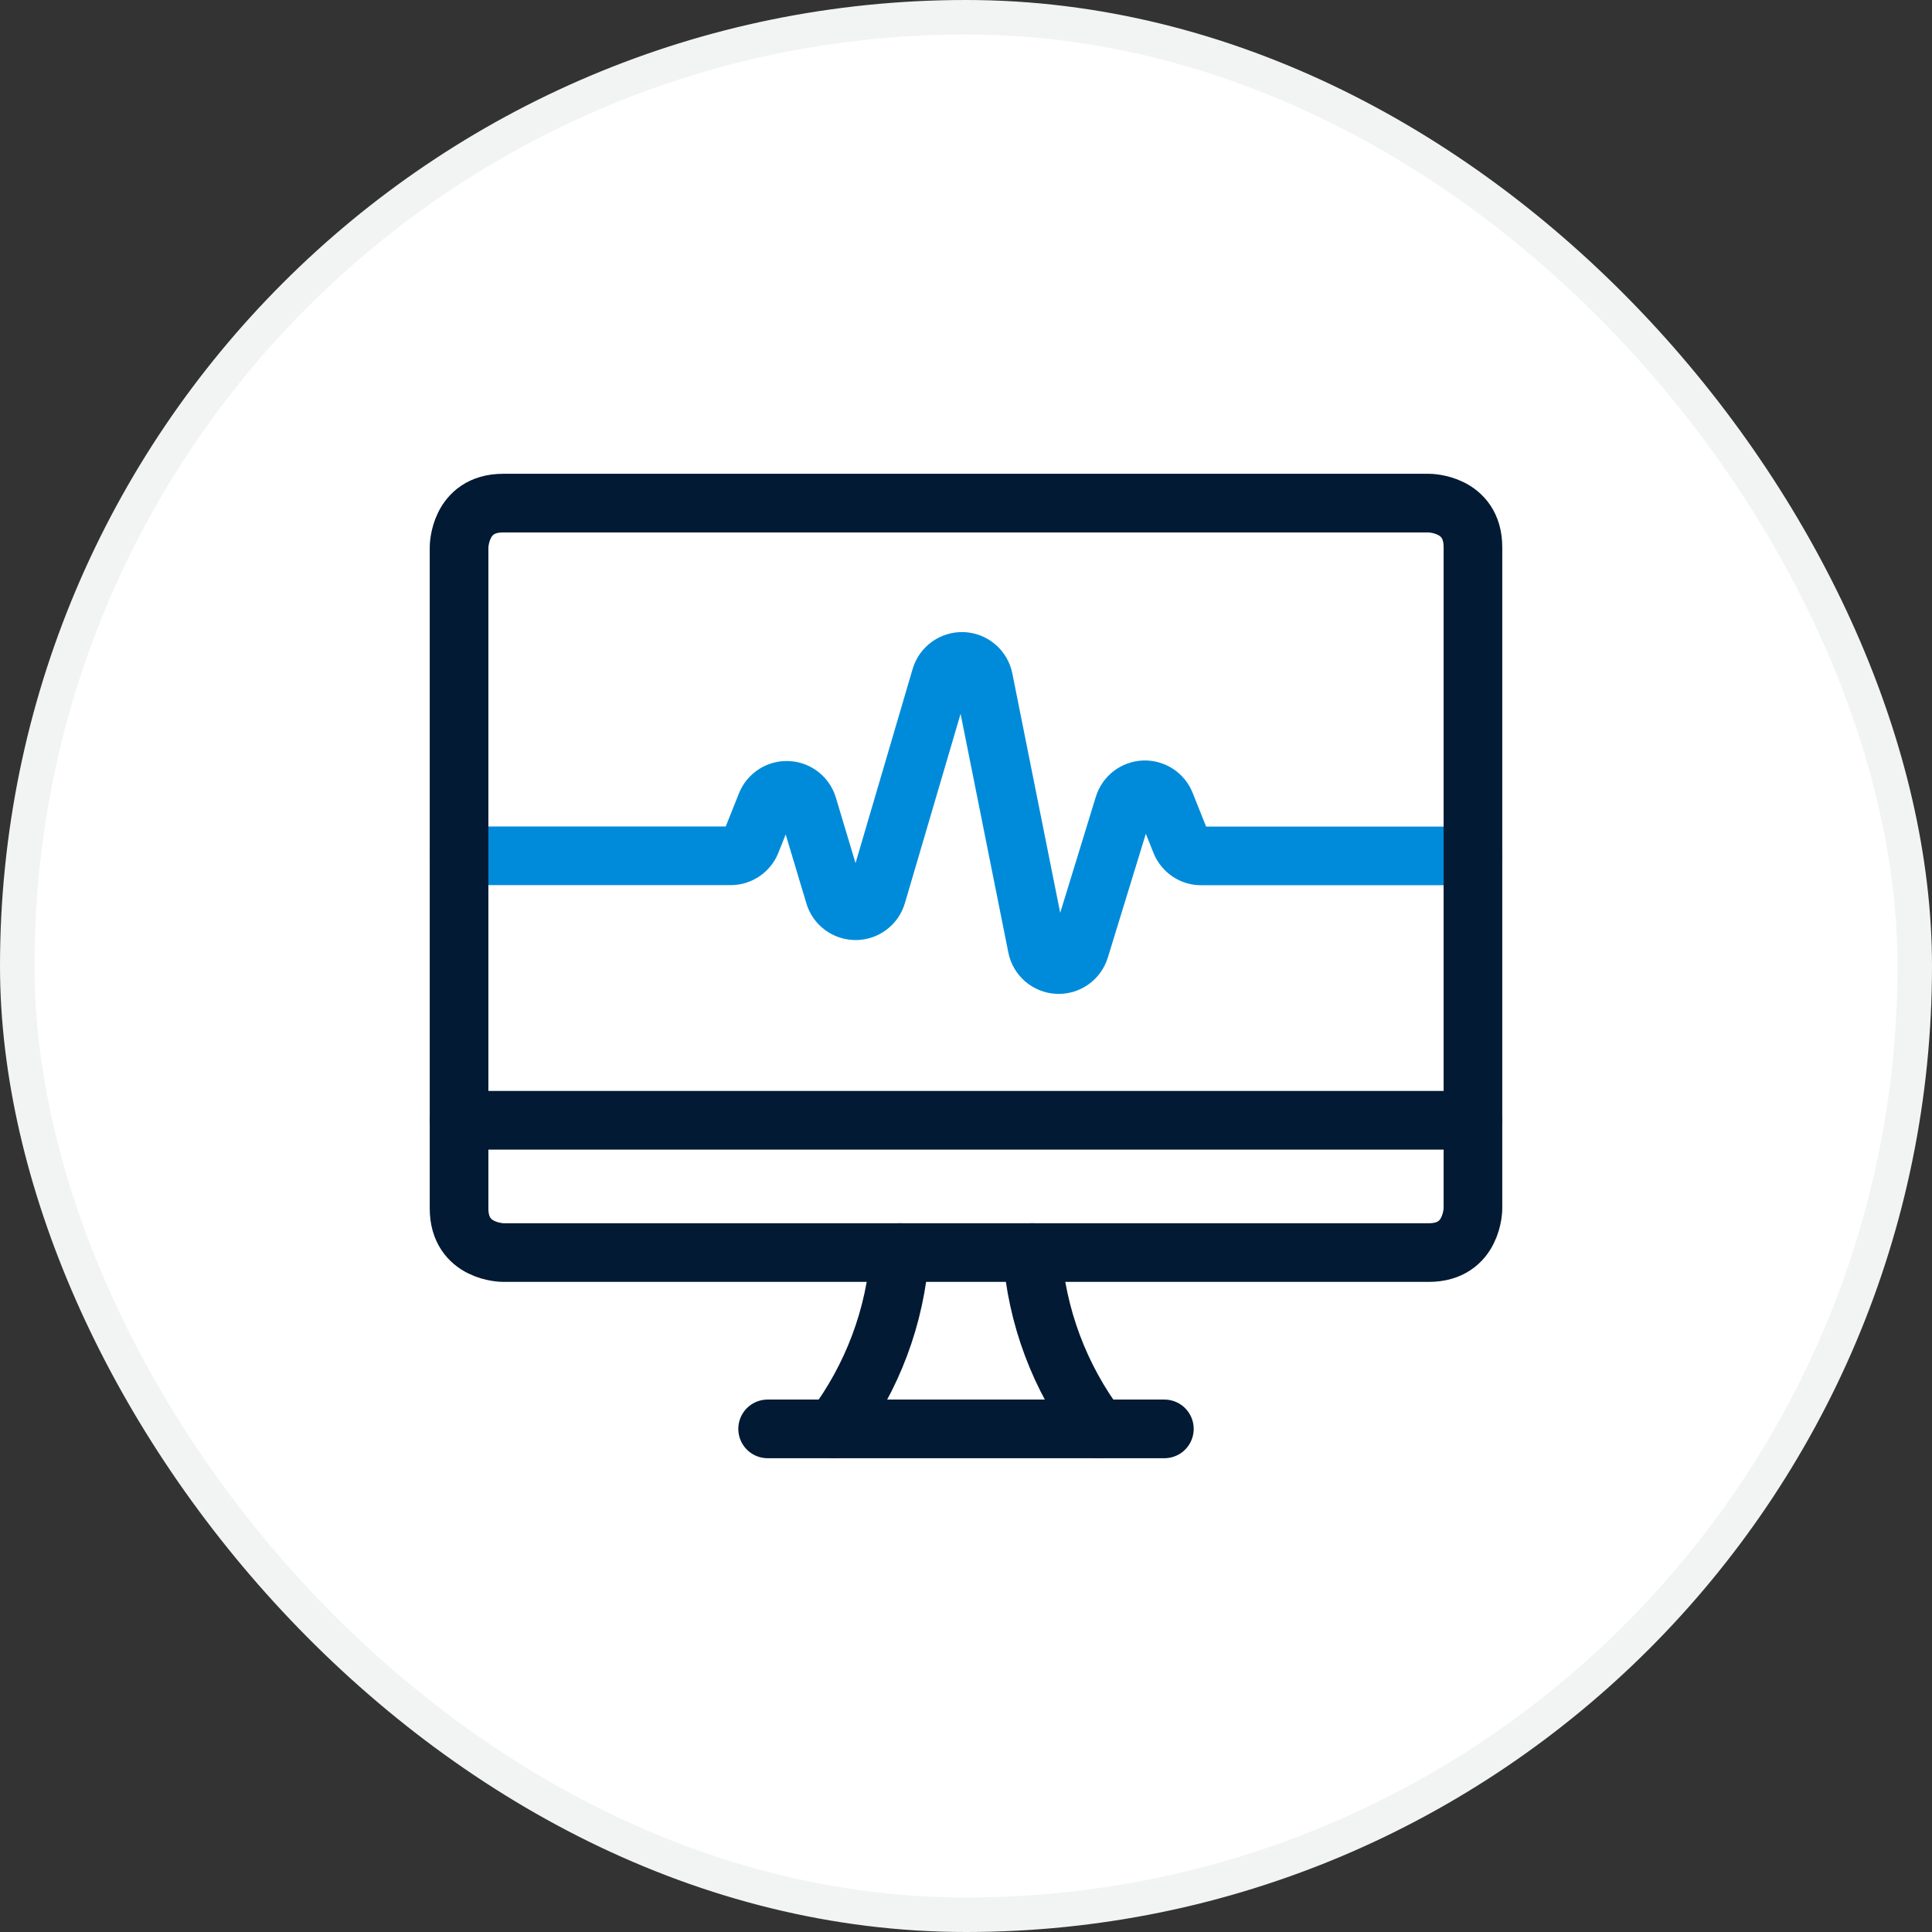
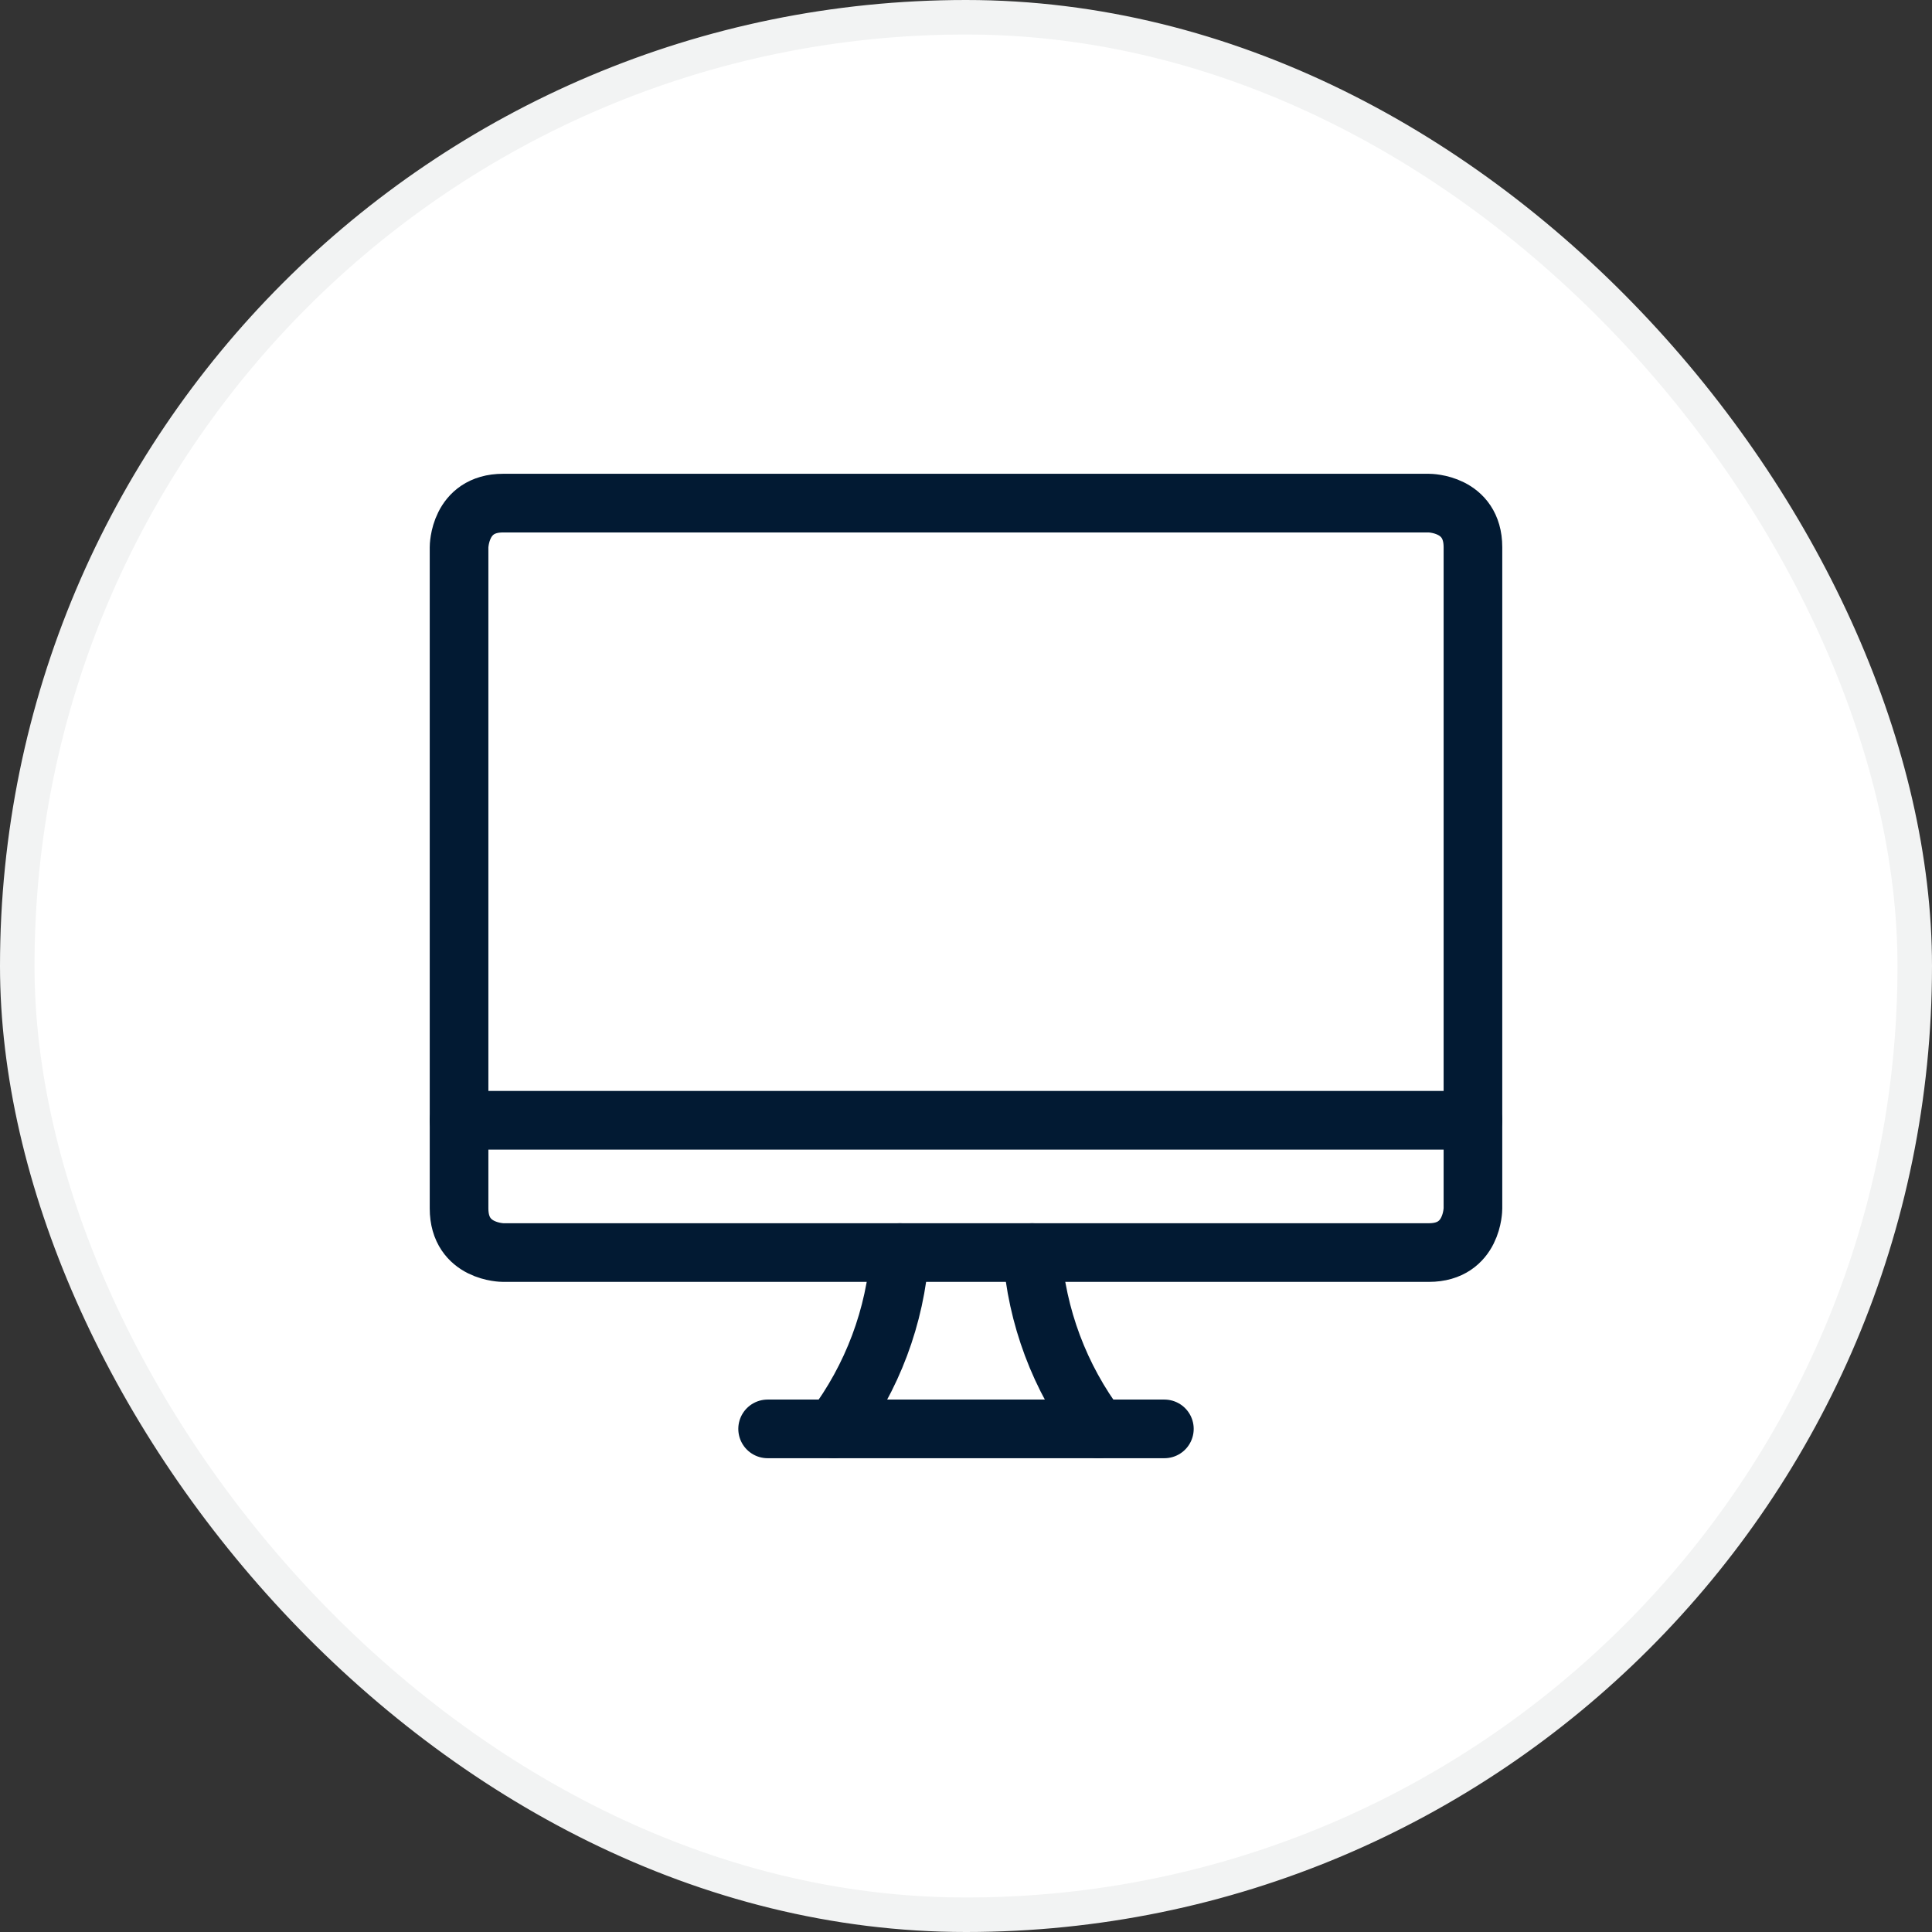
<svg xmlns="http://www.w3.org/2000/svg" width="56" height="56" viewBox="0 0 56 56" fill="none">
  <rect x="0" y="0" width="56" height="56" fill="#333333" stroke="none" />
  <rect x="0.5" y="0.5" width="55" height="55" rx="27.5" fill="white" />
  <rect x="0.5" y="0.5" width="55" height="55" rx="27.5" stroke="#F2F3F3" />
  <path d="M24.167 41.417C25.285 39.934 25.951 38.159 26.083 36.306" stroke="#021A33" stroke-width="1.7" stroke-linecap="round" stroke-linejoin="round" />
  <path d="M31.833 41.417C30.715 39.934 30.049 38.159 29.917 36.306" stroke="#021A33" stroke-width="1.7" stroke-linecap="round" stroke-linejoin="round" />
  <path d="M22.25 41.417H33.75" stroke="#021A33" stroke-width="1.7" stroke-linecap="round" stroke-linejoin="round" />
  <path d="M13.306 32.472H42.694" stroke="#021A33" stroke-width="1.7" stroke-linecap="round" stroke-linejoin="round" />
-   <path d="M13.306 24.806H21.178C21.306 24.806 21.431 24.768 21.537 24.696C21.642 24.625 21.725 24.523 21.772 24.404L22.209 23.309C22.258 23.186 22.345 23.082 22.456 23.01C22.567 22.938 22.698 22.903 22.831 22.909C22.963 22.915 23.09 22.961 23.195 23.043C23.299 23.124 23.376 23.236 23.414 23.363L24.187 25.94C24.226 26.073 24.307 26.189 24.417 26.271C24.528 26.354 24.662 26.398 24.8 26.398C24.938 26.398 25.072 26.354 25.182 26.271C25.293 26.189 25.373 26.073 25.413 25.94L27.269 19.629C27.309 19.492 27.394 19.373 27.511 19.29C27.627 19.207 27.768 19.165 27.91 19.171C28.053 19.178 28.189 19.232 28.298 19.325C28.406 19.418 28.48 19.544 28.509 19.684L30.061 27.445C30.089 27.585 30.163 27.711 30.27 27.804C30.378 27.896 30.513 27.951 30.655 27.958C30.797 27.965 30.937 27.925 31.054 27.843C31.17 27.762 31.256 27.644 31.298 27.508L32.576 23.344C32.615 23.218 32.692 23.106 32.796 23.026C32.901 22.945 33.028 22.899 33.16 22.893C33.292 22.888 33.422 22.924 33.533 22.995C33.644 23.067 33.73 23.171 33.779 23.294L34.224 24.408C34.272 24.527 34.354 24.628 34.459 24.7C34.566 24.772 34.69 24.81 34.818 24.809H42.694" stroke="#008BDA" stroke-width="1.7" stroke-linecap="round" stroke-linejoin="round" />
  <path d="M14.583 14.583H41.417C41.417 14.583 42.694 14.583 42.694 15.861V35.028C42.694 35.028 42.694 36.306 41.417 36.306H14.583C14.583 36.306 13.306 36.306 13.306 35.028V15.861C13.306 15.861 13.306 14.583 14.583 14.583Z" stroke="#021A33" stroke-width="1.7" stroke-linecap="round" stroke-linejoin="round" />
</svg>